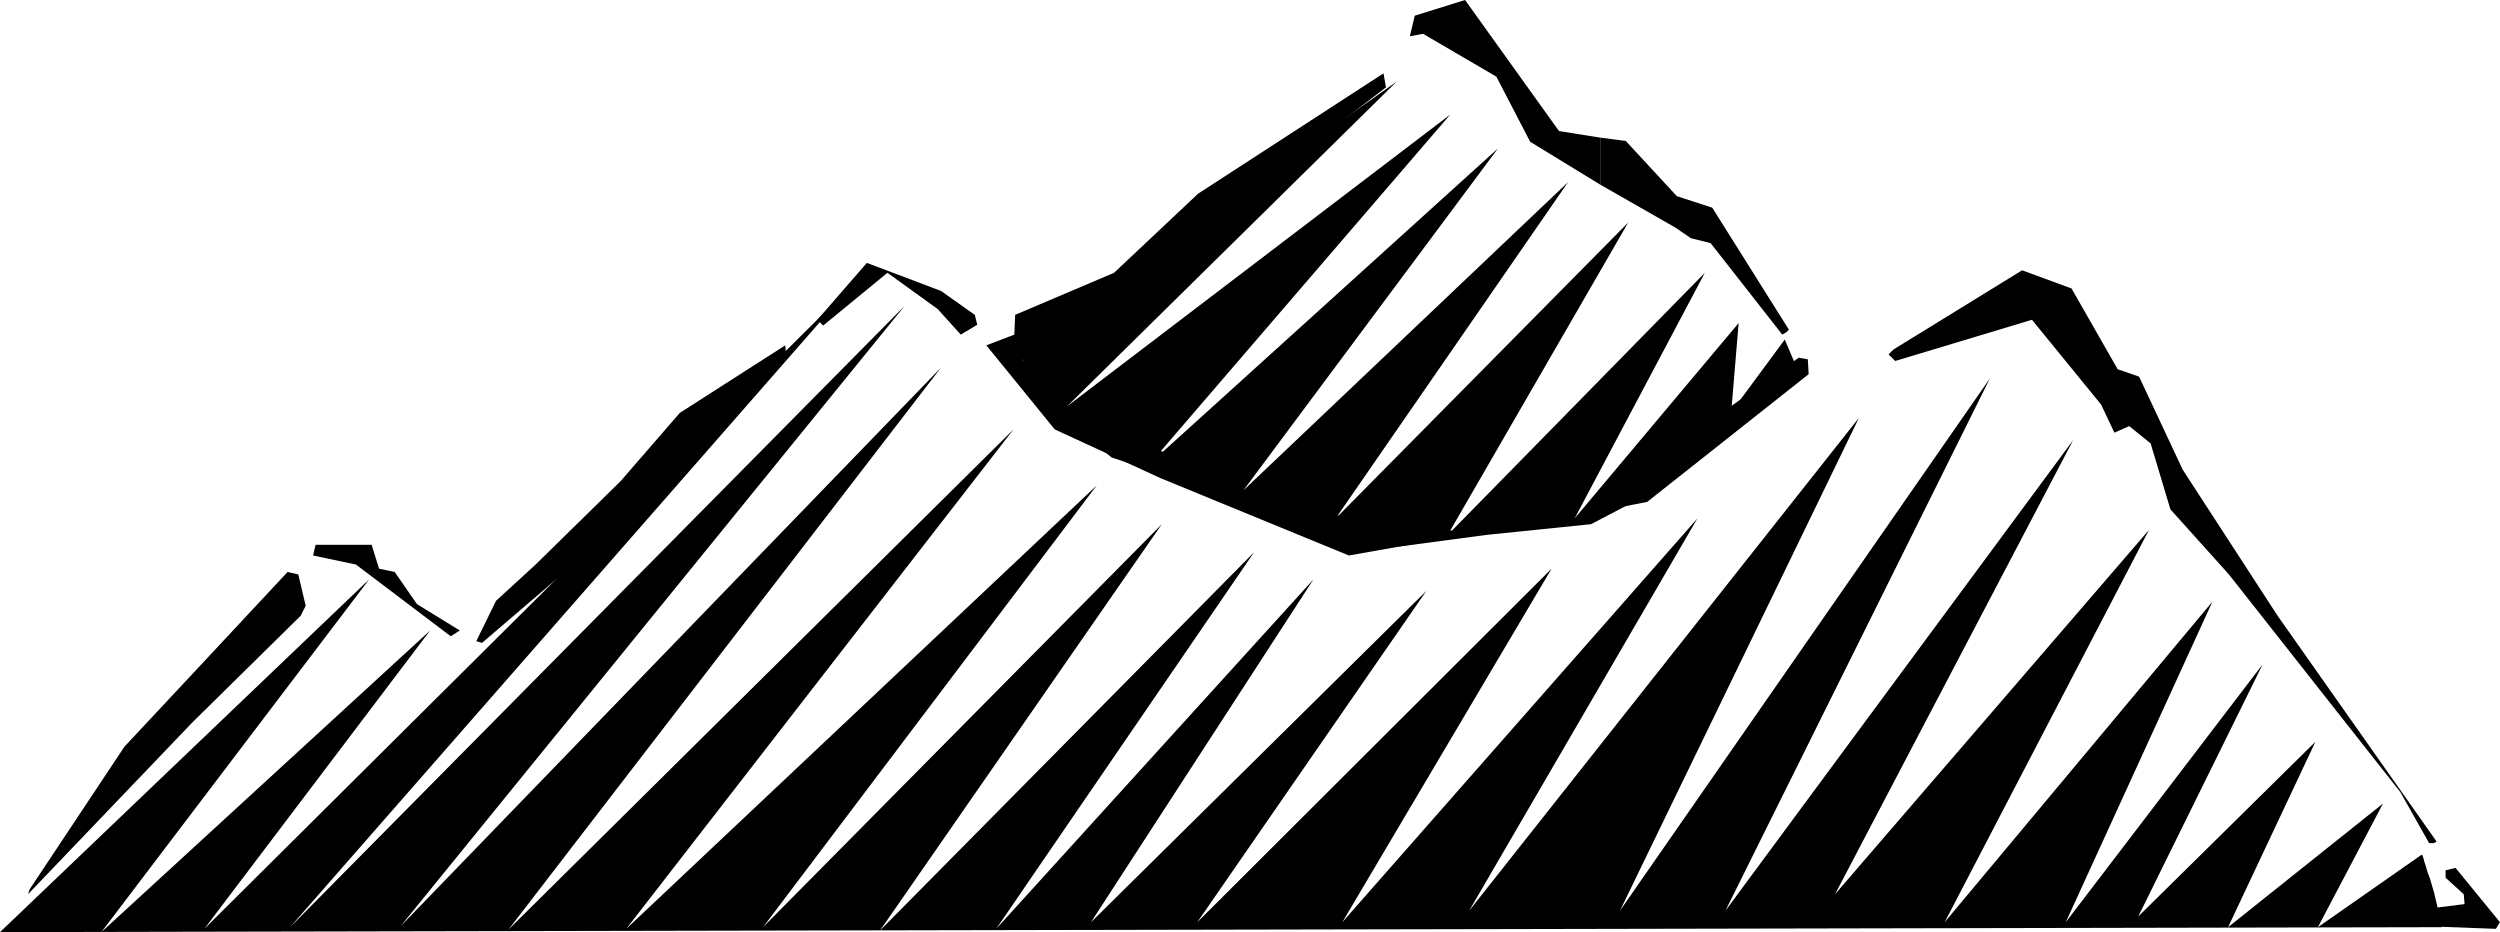
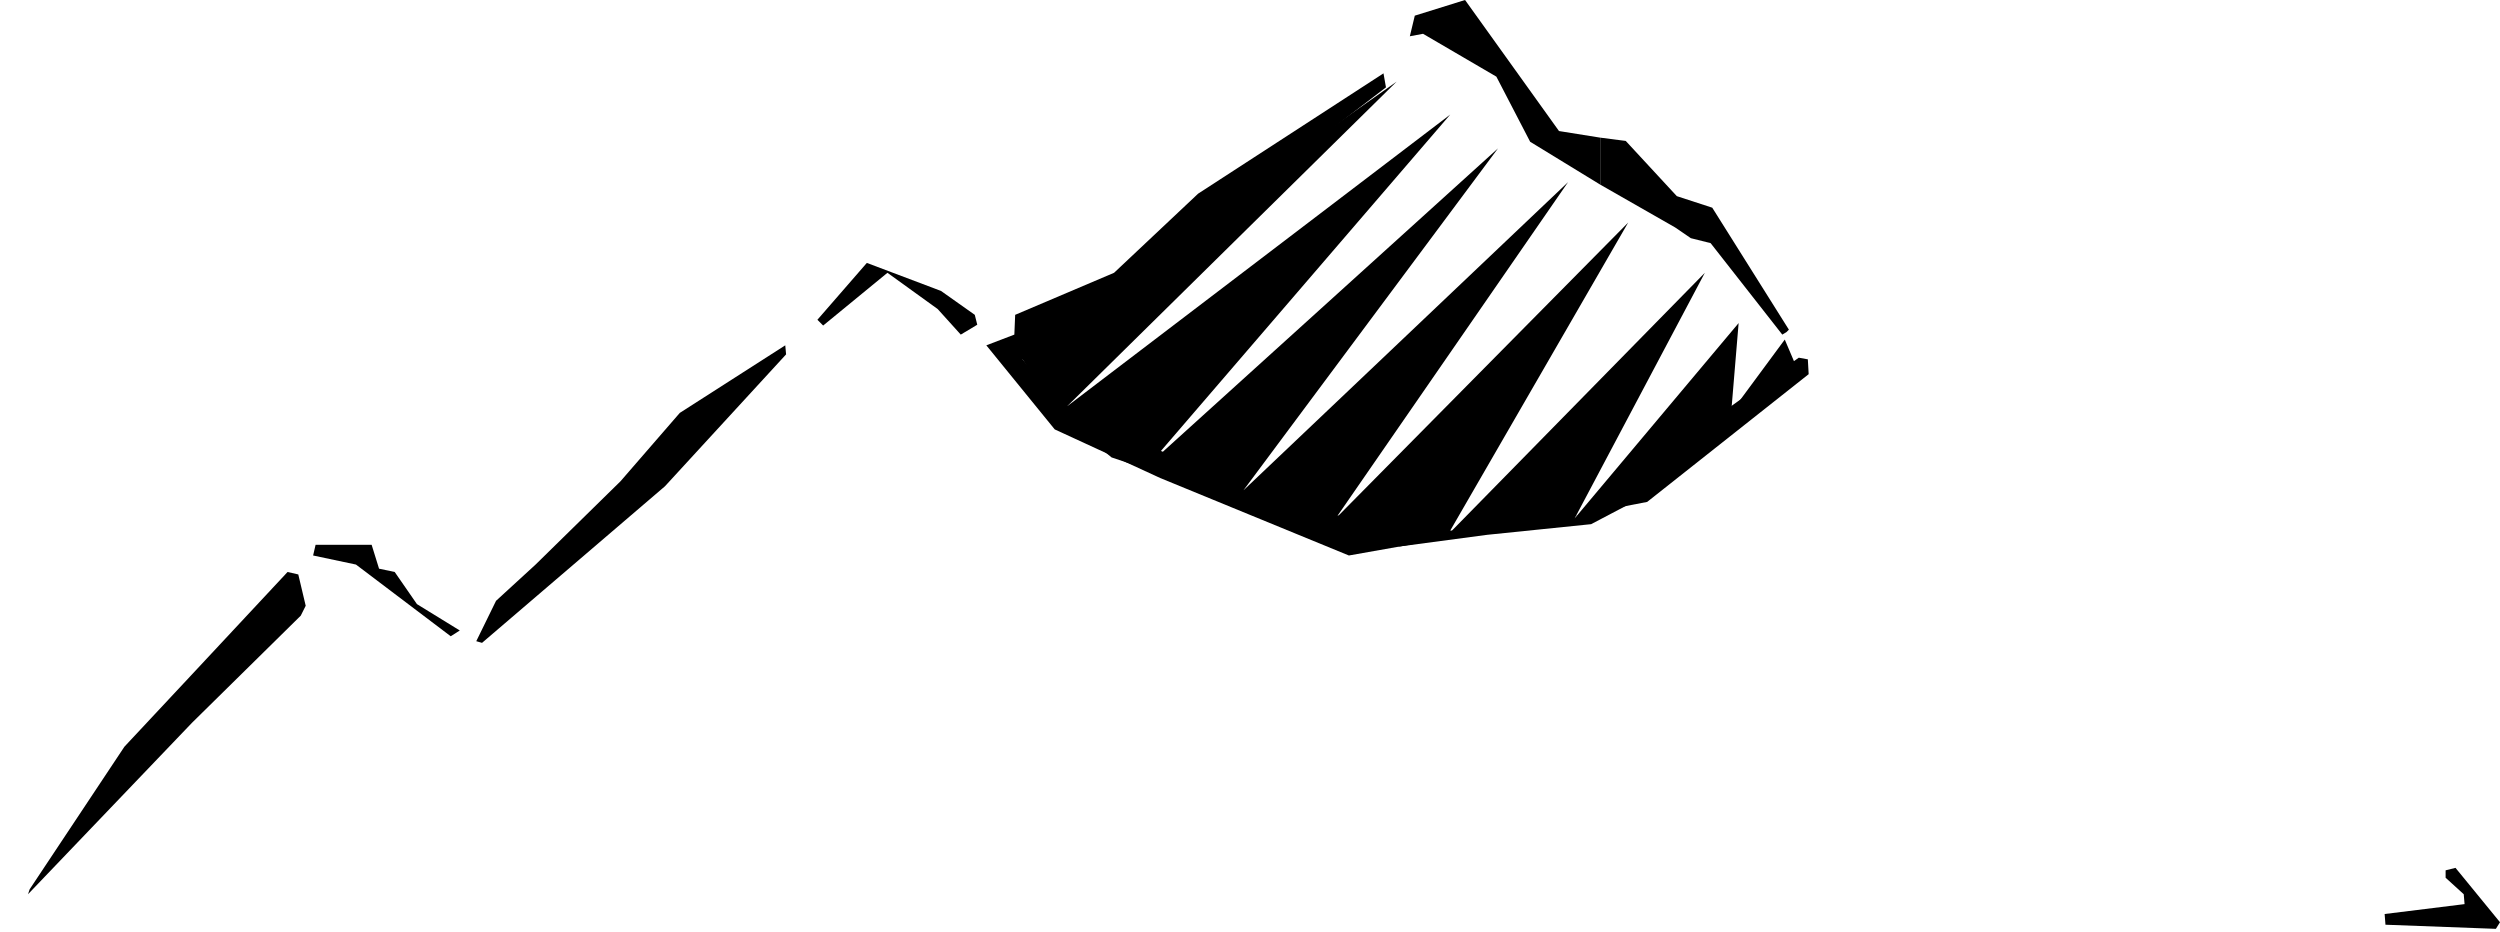
<svg xmlns="http://www.w3.org/2000/svg" xmlns:ns1="http://sodipodi.sourceforge.net/DTD/sodipodi-0.dtd" xmlns:ns2="http://www.inkscape.org/namespaces/inkscape" version="1.0" width="129.724mm" height="48.368mm" id="svg13" ns1:docname="Mountains 087.wmf">
  <ns1:namedview id="namedview13" pagecolor="#ffffff" bordercolor="#000000" borderopacity="0.25" ns2:showpageshadow="2" ns2:pageopacity="0.0" ns2:pagecheckerboard="0" ns2:deskcolor="#d1d1d1" ns2:document-units="mm" />
  <defs id="defs1">
    <pattern id="WMFhbasepattern" patternUnits="userSpaceOnUse" width="6" height="6" x="0" y="0" />
  </defs>
-   <path style="fill:#000000;fill-opacity:1;fill-rule:evenodd;stroke:none" d="M 478.497,181.839 0,182.809 72.397,113.629 19.877,182.809 84.355,123.65 40.077,182.162 167.417,55.602 56.883,181.839 177.437,59.966 78.538,181.677 184.547,72.089 99.707,182.324 198.768,84.212 l -75.952,97.951 92.273,-86.959 -65.448,86.636 78.214,-79.039 -55.267,79.686 73.366,-74.19 -50.581,73.867 62.216,-68.533 -43.632,67.24 65.771,-64.977 -44.925,64.977 69.488,-69.341 -41.046,69.341 69.65,-79.201 -44.763,76.938 76.437,-96.657 -46.864,96.657 72.558,-104.416 -51.874,104.416 68.195,-92.293 -46.702,89.061 61.57,-71.442 -40.077,76.938 52.52,-62.876 -28.765,62.876 38.622,-50.592 -24.402,49.46 34.744,-34.267 -17.13,36.368 30.381,-24.245 -12.766,24.245 20.362,-14.224 v 0 l 0.162,0.162 0.162,0.485 0.162,0.647 0.323,0.97 0.323,1.131 0.485,1.293 0.808,2.748 0.646,2.748 0.323,1.131 0.162,1.131 0.162,0.808 0.162,0.647 v 0.323 h -0.162 z" id="path1" />
  <path style="fill:#000000;fill-opacity:1;fill-rule:evenodd;stroke:none" d="m 199.414,68.695 74.498,-52.693 -64.64,63.684 75.144,-57.219 -58.661,68.21 68.034,-61.583 -49.934,67.078 63.67,-60.451 -45.571,65.947 57.368,-58.027 -35.39,61.259 50.419,-51.4 -25.533,48.167 32.158,-38.307 -1.454,17.457 10.504,-14.224 2.747,6.465 -17.13,13.254 -10.989,9.86 -12.605,6.627 -20.523,2.101 -16.968,2.263 -16.968,-3.233 -16.968,-6.627 -22.624,-7.597 -10.827,-8.89 z" id="path2" />
  <path style="fill:#000000;fill-opacity:1;fill-rule:evenodd;stroke:none" d="m 313.827,98.112 v 2.101 l 9.211,-1.778 31.674,-25.053 -0.162,-2.909 -1.778,-0.323 -38.784,27.801 z" id="path3" />
  <path style="fill:#000000;fill-opacity:1;fill-rule:evenodd;stroke:none" d="m 313.827,26.993 v 9.213 l 14.706,8.405 3.07,2.101 3.878,0.97 14.059,17.941 0.808,-0.485 0.485,-0.485 -15.029,-23.922 -6.949,-2.263 -10.019,-10.83 z" id="path4" />
-   <path style="fill:#000000;fill-opacity:1;fill-rule:evenodd;stroke:none" d="m 477.366,165.352 0.485,-0.323 -31.189,-44.288 -18.584,-28.609 -8.565,-18.265 -4.202,-1.455 -9.05,-15.84 -9.696,-3.556 -25.21,15.517 -0.97,0.97 1.293,1.293 26.826,-8.082 13.574,16.648 2.586,5.496 2.909,-1.293 4.202,3.394 3.878,12.931 11.474,12.769 33.613,42.672 5.656,10.021 z" id="path5" />
  <path style="fill:#000000;fill-opacity:1;fill-rule:evenodd;stroke:none" d="m 489.486,182.162 0.808,-1.293 -8.726,-10.668 -1.939,0.485 v 1.455 l 3.555,3.233 0.162,1.94 -15.675,1.94 0.162,2.101 z" id="path6" />
  <path style="fill:#000000;fill-opacity:1;fill-rule:evenodd;stroke:none" d="m 313.827,36.206 v -9.213 l -8.08,-1.293 L 287.324,0 l -9.858,3.071 -0.97,4.041 2.586,-0.485 14.382,8.405 6.626,12.769 z" id="path7" />
  <path style="fill:#000000;fill-opacity:1;fill-rule:evenodd;stroke:none" d="m 313.827,100.213 0.162,-2.263 -4.525,3.071 -18.584,3.879 -39.915,-5.334 -43.632,-20.851 -6.787,-8.243 36.037,-26.346 35.229,-26.993 -0.485,-2.748 -36.36,23.599 -16.483,15.517 -19.392,8.243 -0.162,3.879 -5.494,2.101 13.413,16.487 20.685,9.536 37.006,15.194 z" id="path8" />
  <path style="fill:#000000;fill-opacity:1;fill-rule:evenodd;stroke:none" d="m 189.233,65.139 2.424,-1.455 -0.485,-1.94 -6.626,-4.687 -14.544,-5.496 -9.696,11.153 1.131,1.131 12.605,-10.345 9.858,7.112 4.525,5.011 z" id="path9" />
  <path style="fill:#000000;fill-opacity:1;fill-rule:evenodd;stroke:none" d="m 88.395,124.782 1.778,-1.131 -8.403,-5.172 -4.363,-6.304 -3.07,-0.647 -1.454,-4.687 H 61.893 l -0.485,2.101 8.403,1.778 z" id="path10" />
  <path style="fill:#000000;fill-opacity:1;fill-rule:evenodd;stroke:none" d="m 94.536,126.075 35.875,-30.711 23.755,-25.862 -0.162,-1.778 -20.685,13.254 -11.635,13.416 -16.645,16.325 -7.757,7.112 -3.878,7.92 z" id="path11" />
  <path style="fill:#000000;fill-opacity:1;fill-rule:evenodd;stroke:none" d="M 5.494,175.373 37.653,141.753 58.984,120.741 l 0.97,-1.94 -1.454,-6.142 -2.101,-0.485 -18.099,19.396 -13.898,14.87 -18.584,27.963 z" id="path12" />
  <path style="fill:#000000;fill-opacity:1;fill-rule:evenodd;stroke:none" d="M 3.232,182.809 H 21.816 Z" id="path13" />
</svg>